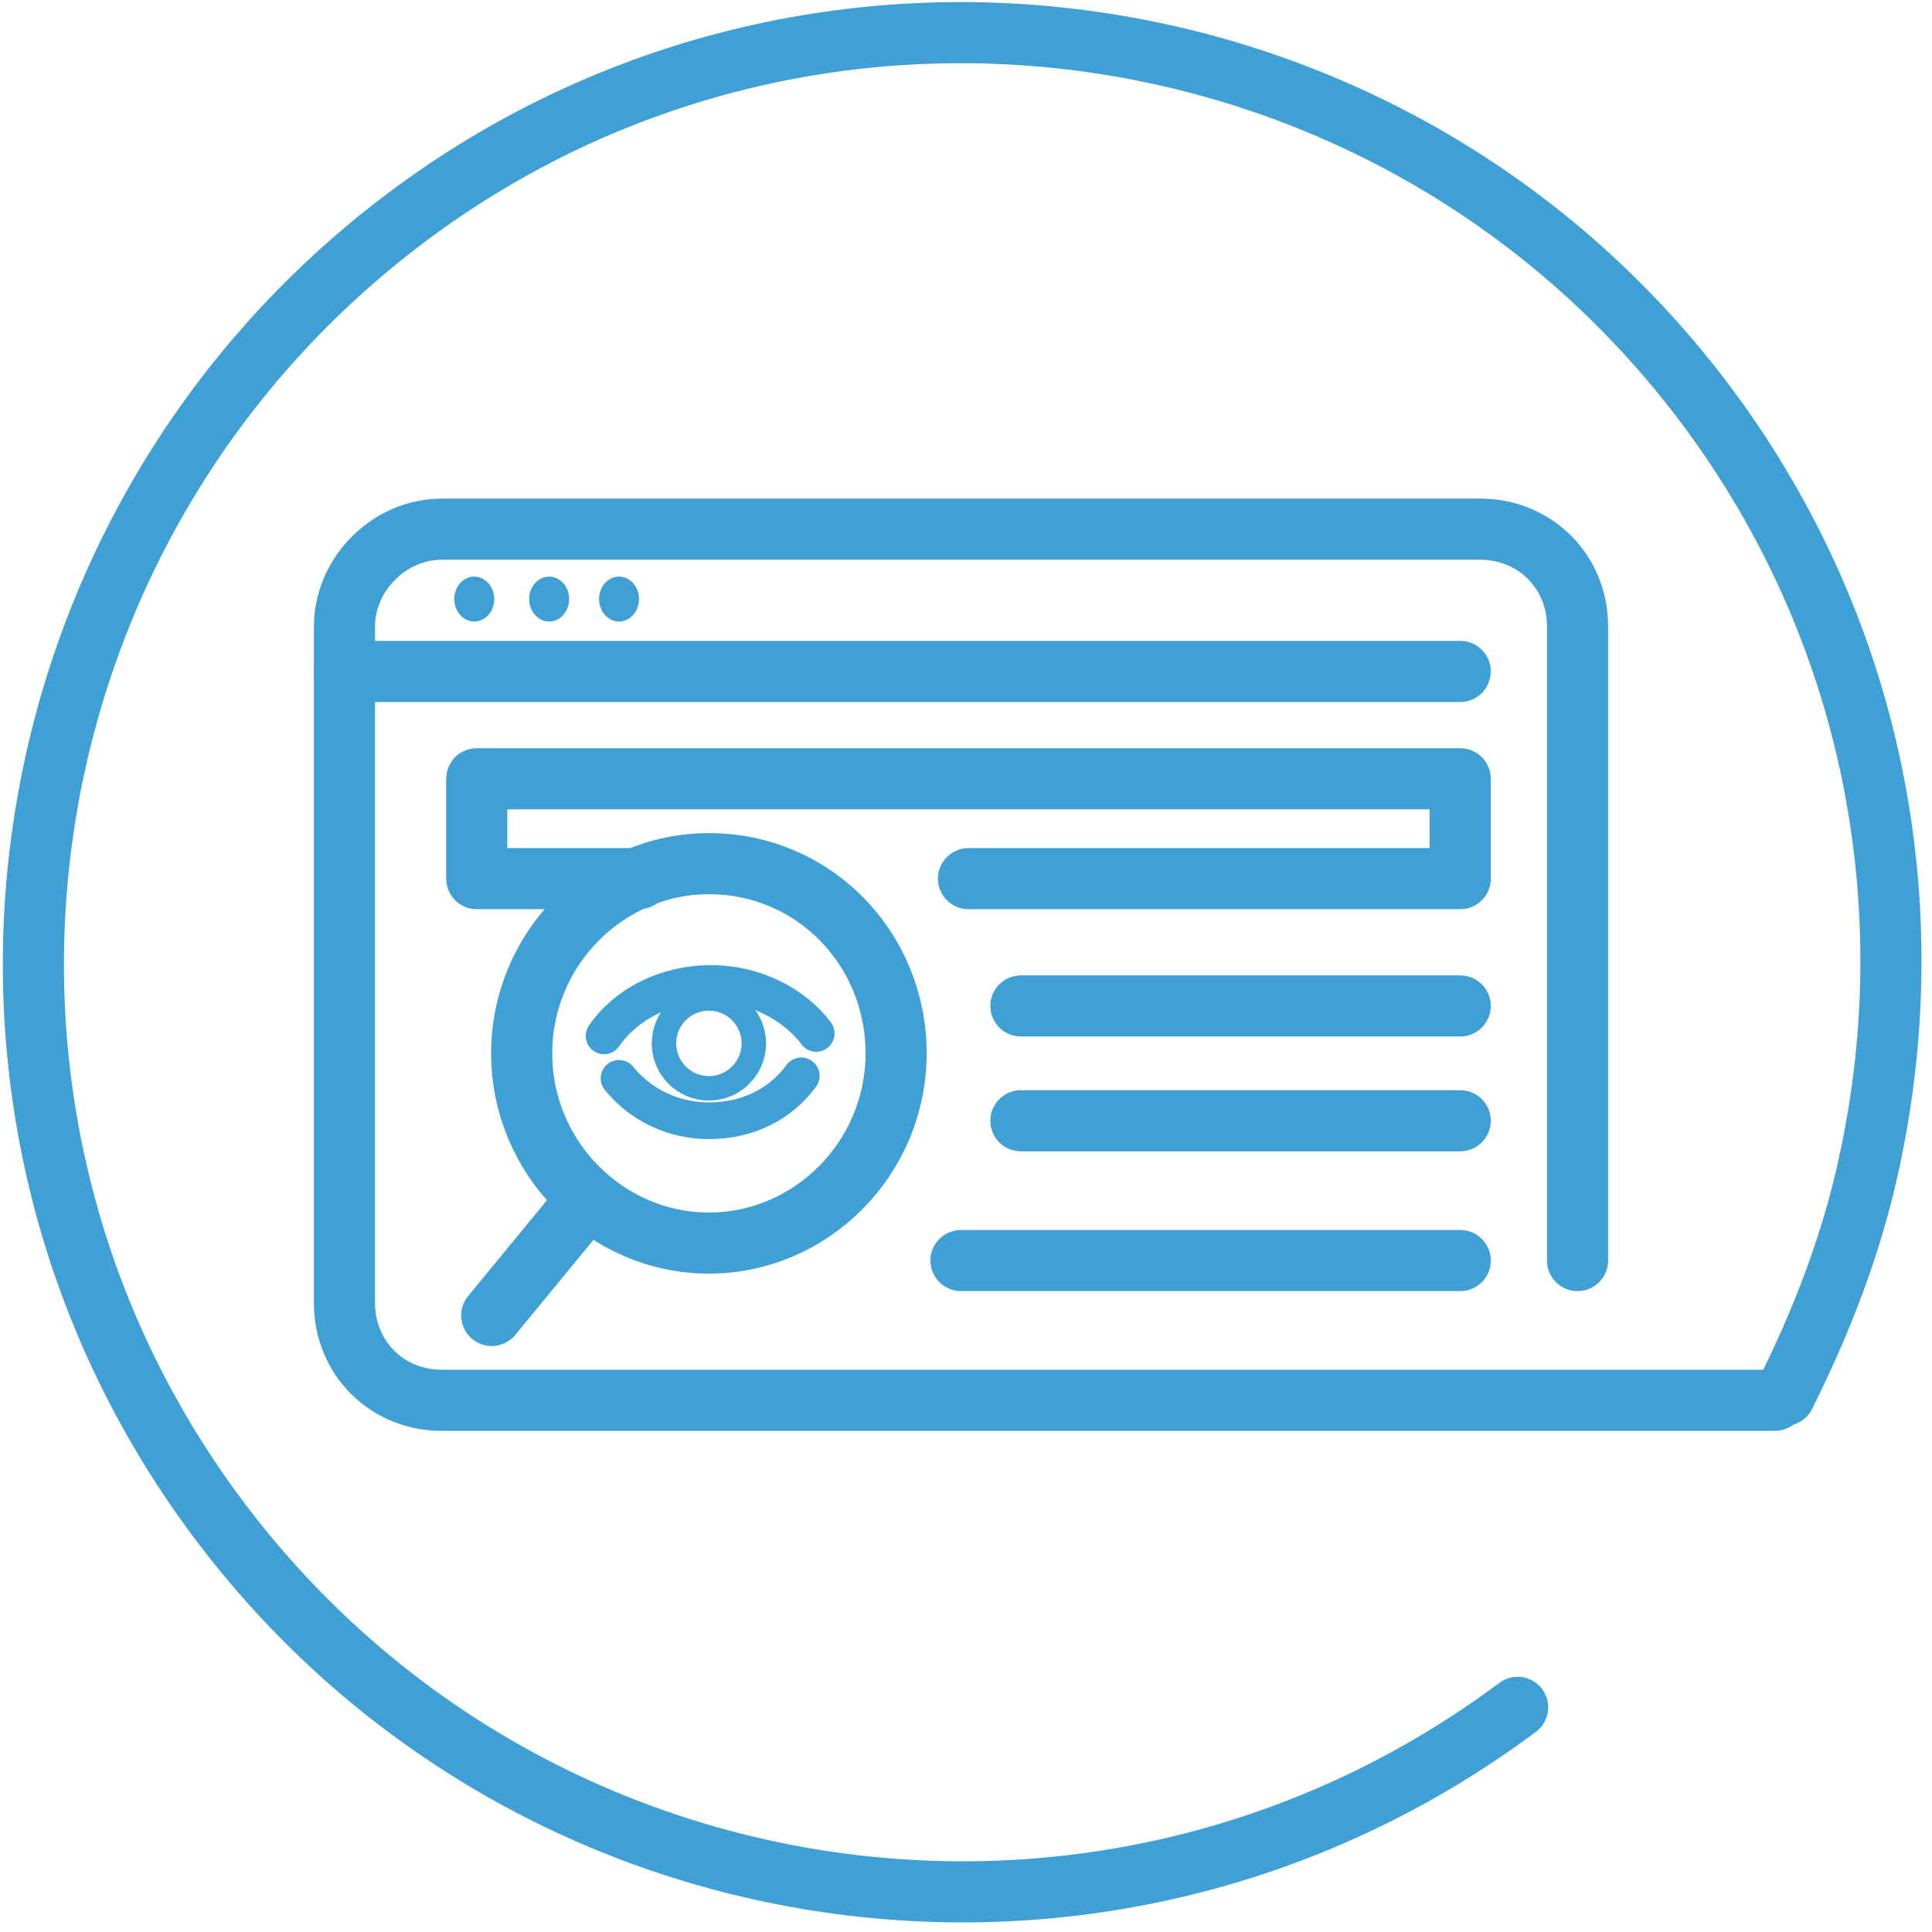
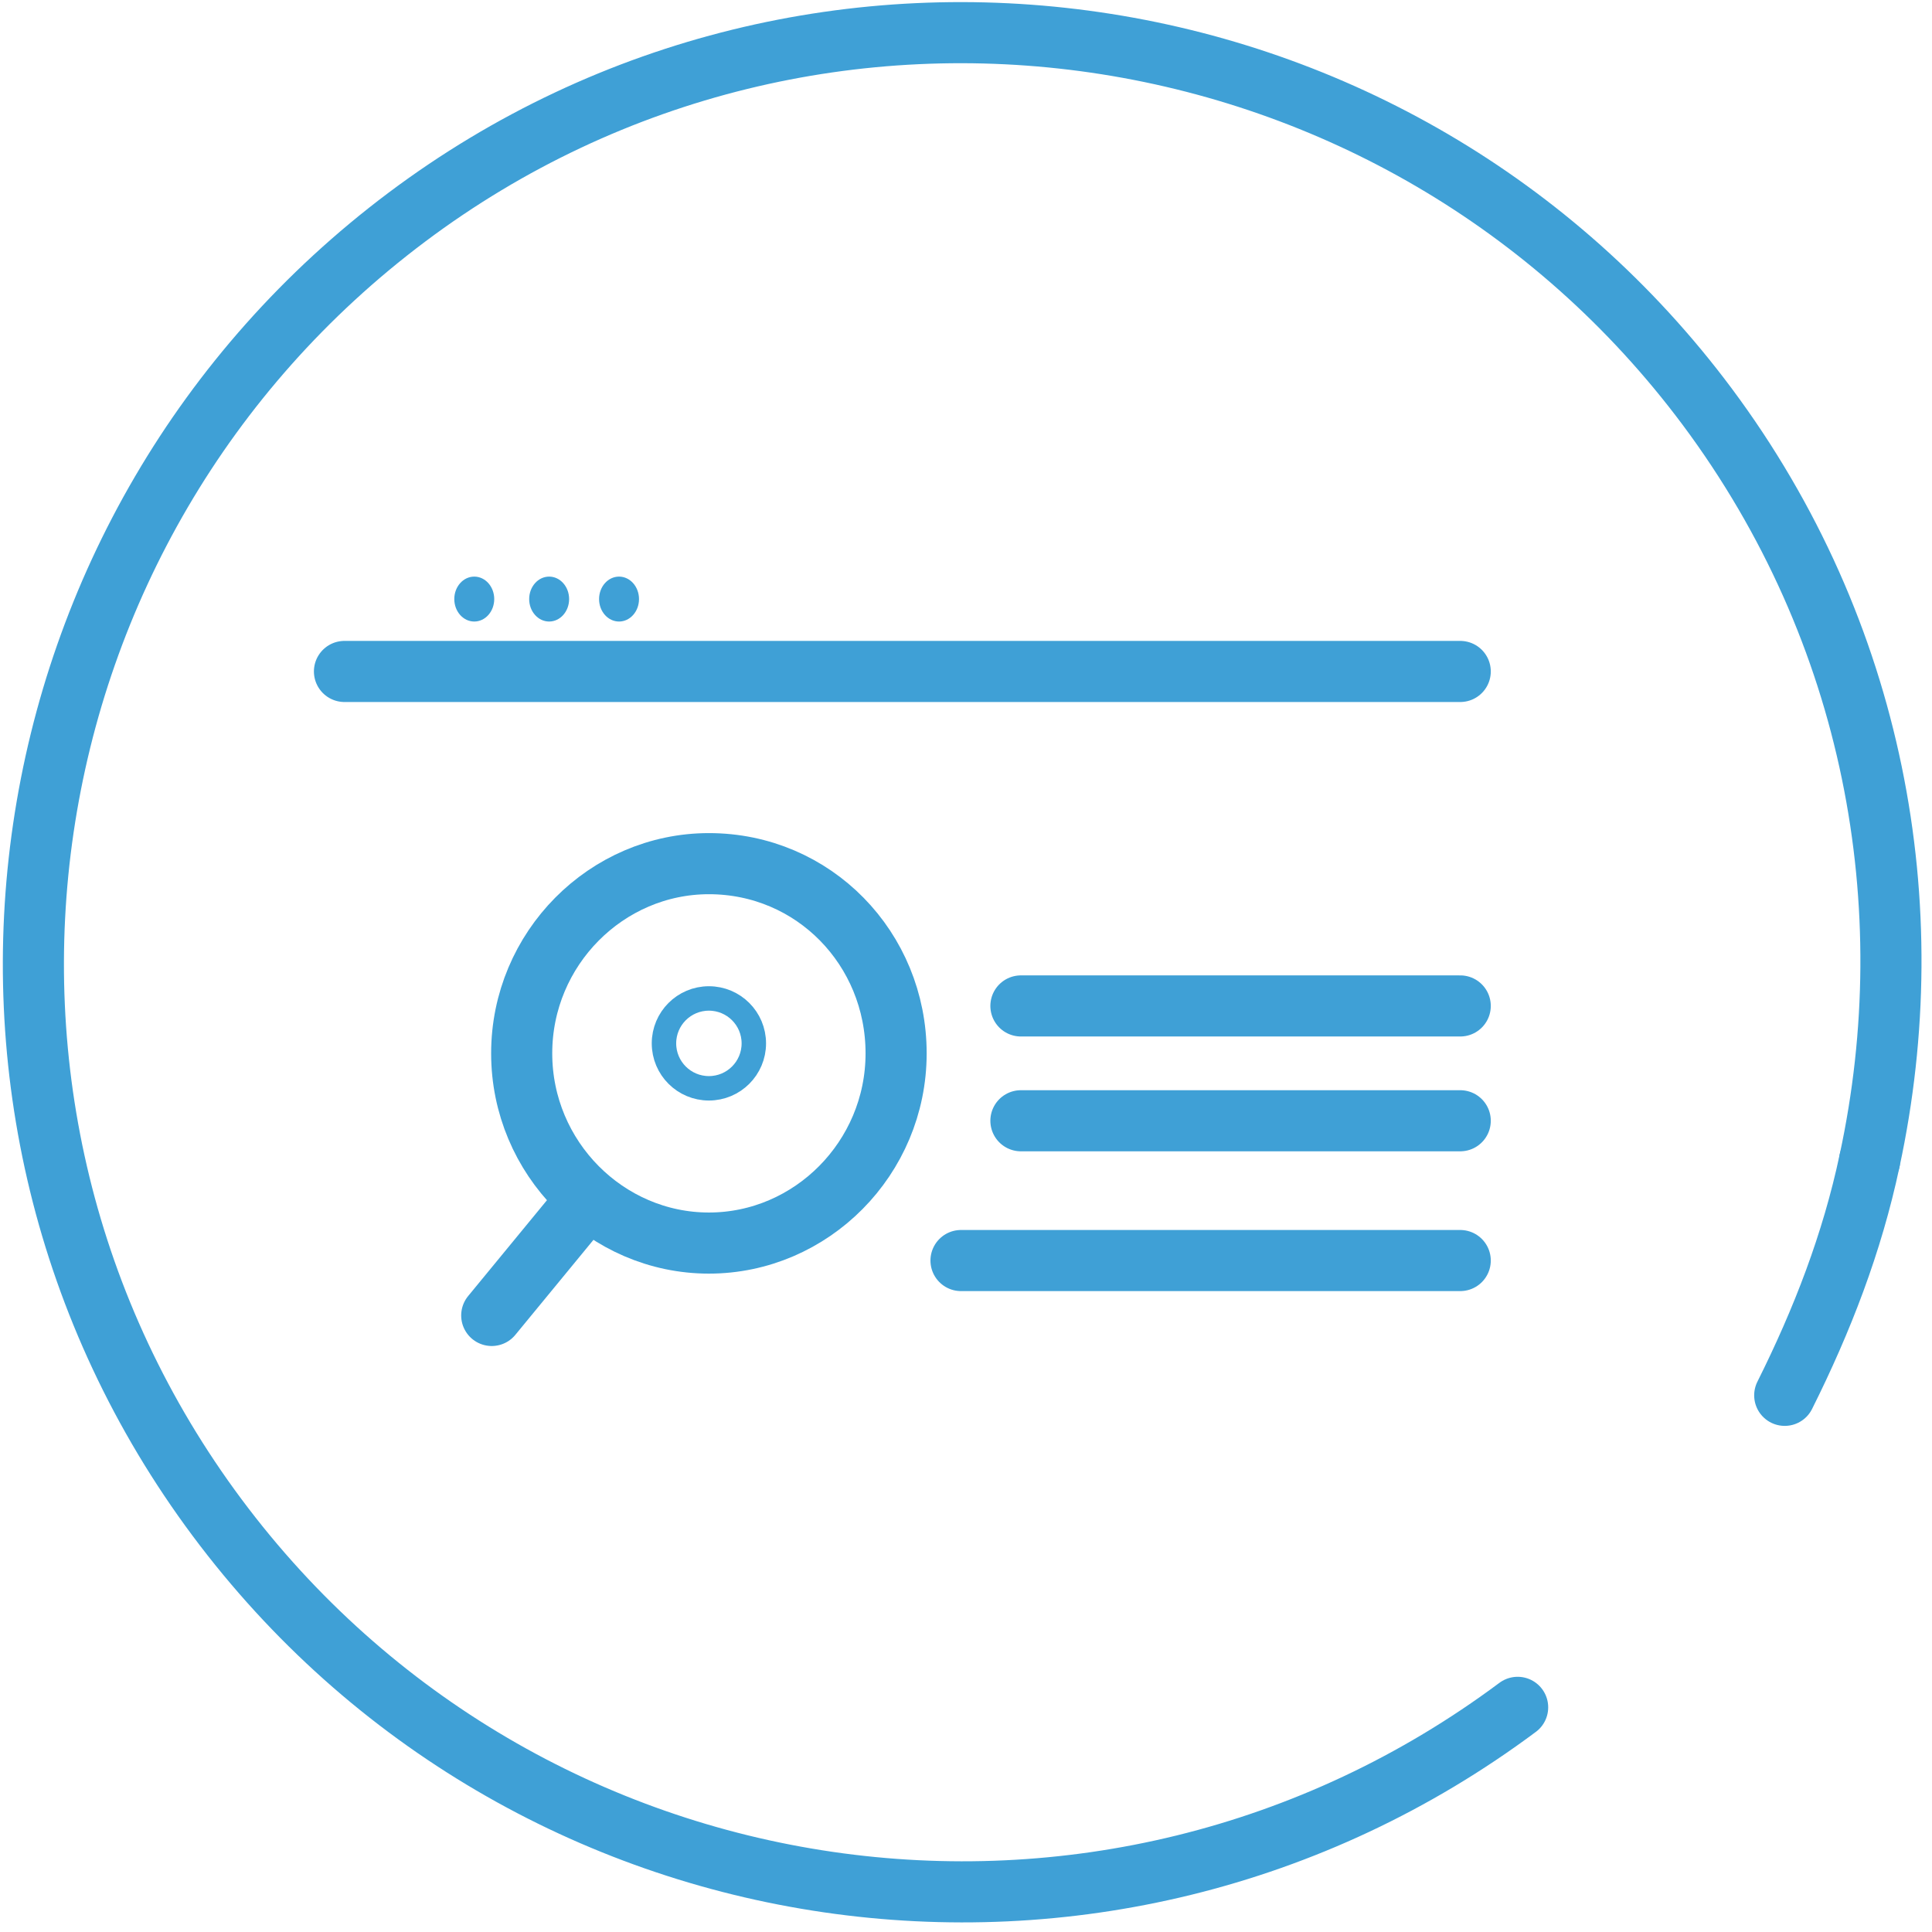
<svg xmlns="http://www.w3.org/2000/svg" version="1.1" id="Layer_1" x="0px" y="0px" viewBox="0 0 77.4 77.4" enable-background="new 0 0 77.4 77.4" xml:space="preserve">
  <g>
    <g>
      <path fill="none" stroke="#3FA0D6" stroke-width="2.448" stroke-linecap="round" stroke-linejoin="round" stroke-miterlimit="10" d="    M74.9,46.5c2.2-10.2,0.2-21.2-6.5-30.2C56.1-0.2,32.7-3.6,16.3,8.7S-3.6,44.3,8.7,60.8s35.6,19.9,52.1,7.6" />
      <path fill="none" stroke="#3FA0D6" stroke-width="2.448" stroke-linecap="round" stroke-linejoin="round" d="M74.9,46.5    c-0.7,3.3-1.9,6.4-3.4,9.4" />
    </g>
-     <path fill="none" stroke="#3FA0D6" stroke-width="2.448" stroke-linecap="round" stroke-linejoin="round" stroke-miterlimit="10" d="   M63.2,50.5V25.1c0-2.2-1.7-3.9-3.9-3.9H17.7c-2.1,0-3.9,1.8-3.9,3.9v27.1c0,2.2,1.7,3.9,3.9,3.9h41.5h6.6h3.1h2.2" />
    <line fill="none" stroke="#3FA0D6" stroke-width="2.448" stroke-linecap="round" stroke-linejoin="round" stroke-miterlimit="10" x1="13.8" y1="26.9" x2="58.5" y2="26.9" />
    <ellipse fill="#3FA0D6" cx="22" cy="24" rx="0.8" ry="0.9" />
    <ellipse fill="#3FA0D6" cx="24.8" cy="24" rx="0.8" ry="0.9" />
    <ellipse fill="#3FA0D6" cx="19" cy="24" rx="0.8" ry="0.9" />
    <path fill="none" stroke="#3FA0D6" stroke-width="2.448" stroke-miterlimit="10" d="M28.4,34.6c-4.1,0-7.5,3.4-7.5,7.6   s3.4,7.6,7.5,7.6s7.5-3.4,7.5-7.6S32.6,34.6,28.4,34.6z" />
    <line fill="none" stroke="#3FA0D6" stroke-width="2.448" stroke-linecap="round" stroke-linejoin="round" stroke-miterlimit="10" x1="23.4" y1="48.2" x2="19.7" y2="52.7" />
    <path fill="none" stroke="#3FA0D6" stroke-width="2.448" stroke-linecap="round" stroke-linejoin="round" stroke-miterlimit="10" d="   M23.5,34.6" />
-     <polyline fill="none" stroke="#3FA0D6" stroke-width="2.448" stroke-linecap="round" stroke-linejoin="round" stroke-miterlimit="10" points="   25.6,35.2 19.1,35.2 19.1,31.2 58.5,31.2 58.5,35.2 56.6,35.2 38.8,35.2  " />
    <line fill="none" stroke="#3FA0D6" stroke-width="2.448" stroke-linecap="round" stroke-linejoin="round" stroke-miterlimit="10" x1="40.9" y1="40.3" x2="58.5" y2="40.3" />
    <line fill="none" stroke="#3FA0D6" stroke-width="2.448" stroke-linecap="round" stroke-linejoin="round" stroke-miterlimit="10" x1="40.9" y1="44.9" x2="58.5" y2="44.9" />
    <g>
      <ellipse fill="none" stroke="#3FA0D6" stroke-width="0.979" stroke-miterlimit="10" cx="28.4" cy="41.8" rx="1.8" ry="1.8" />
-       <path fill="none" stroke="#3FA0D6" stroke-width="1.469" stroke-linecap="round" stroke-linejoin="round" stroke-miterlimit="10" d="    M24.2,41.5c0.9-1.3,2.5-2.1,4.3-2.1c1.7,0,3.3,0.8,4.2,2" />
-       <path fill="none" stroke="#3FA0D6" stroke-width="1.469" stroke-linecap="round" stroke-linejoin="round" stroke-miterlimit="10" d="    M32.1,43.1c-0.8,1.1-2.1,1.8-3.7,1.8c-1.5,0-2.8-0.7-3.6-1.7" />
    </g>
    <line fill="none" stroke="#3FA0D6" stroke-width="2.448" stroke-linecap="round" stroke-linejoin="round" stroke-miterlimit="10" x1="38.5" y1="50.5" x2="58.5" y2="50.5" />
  </g>
</svg>